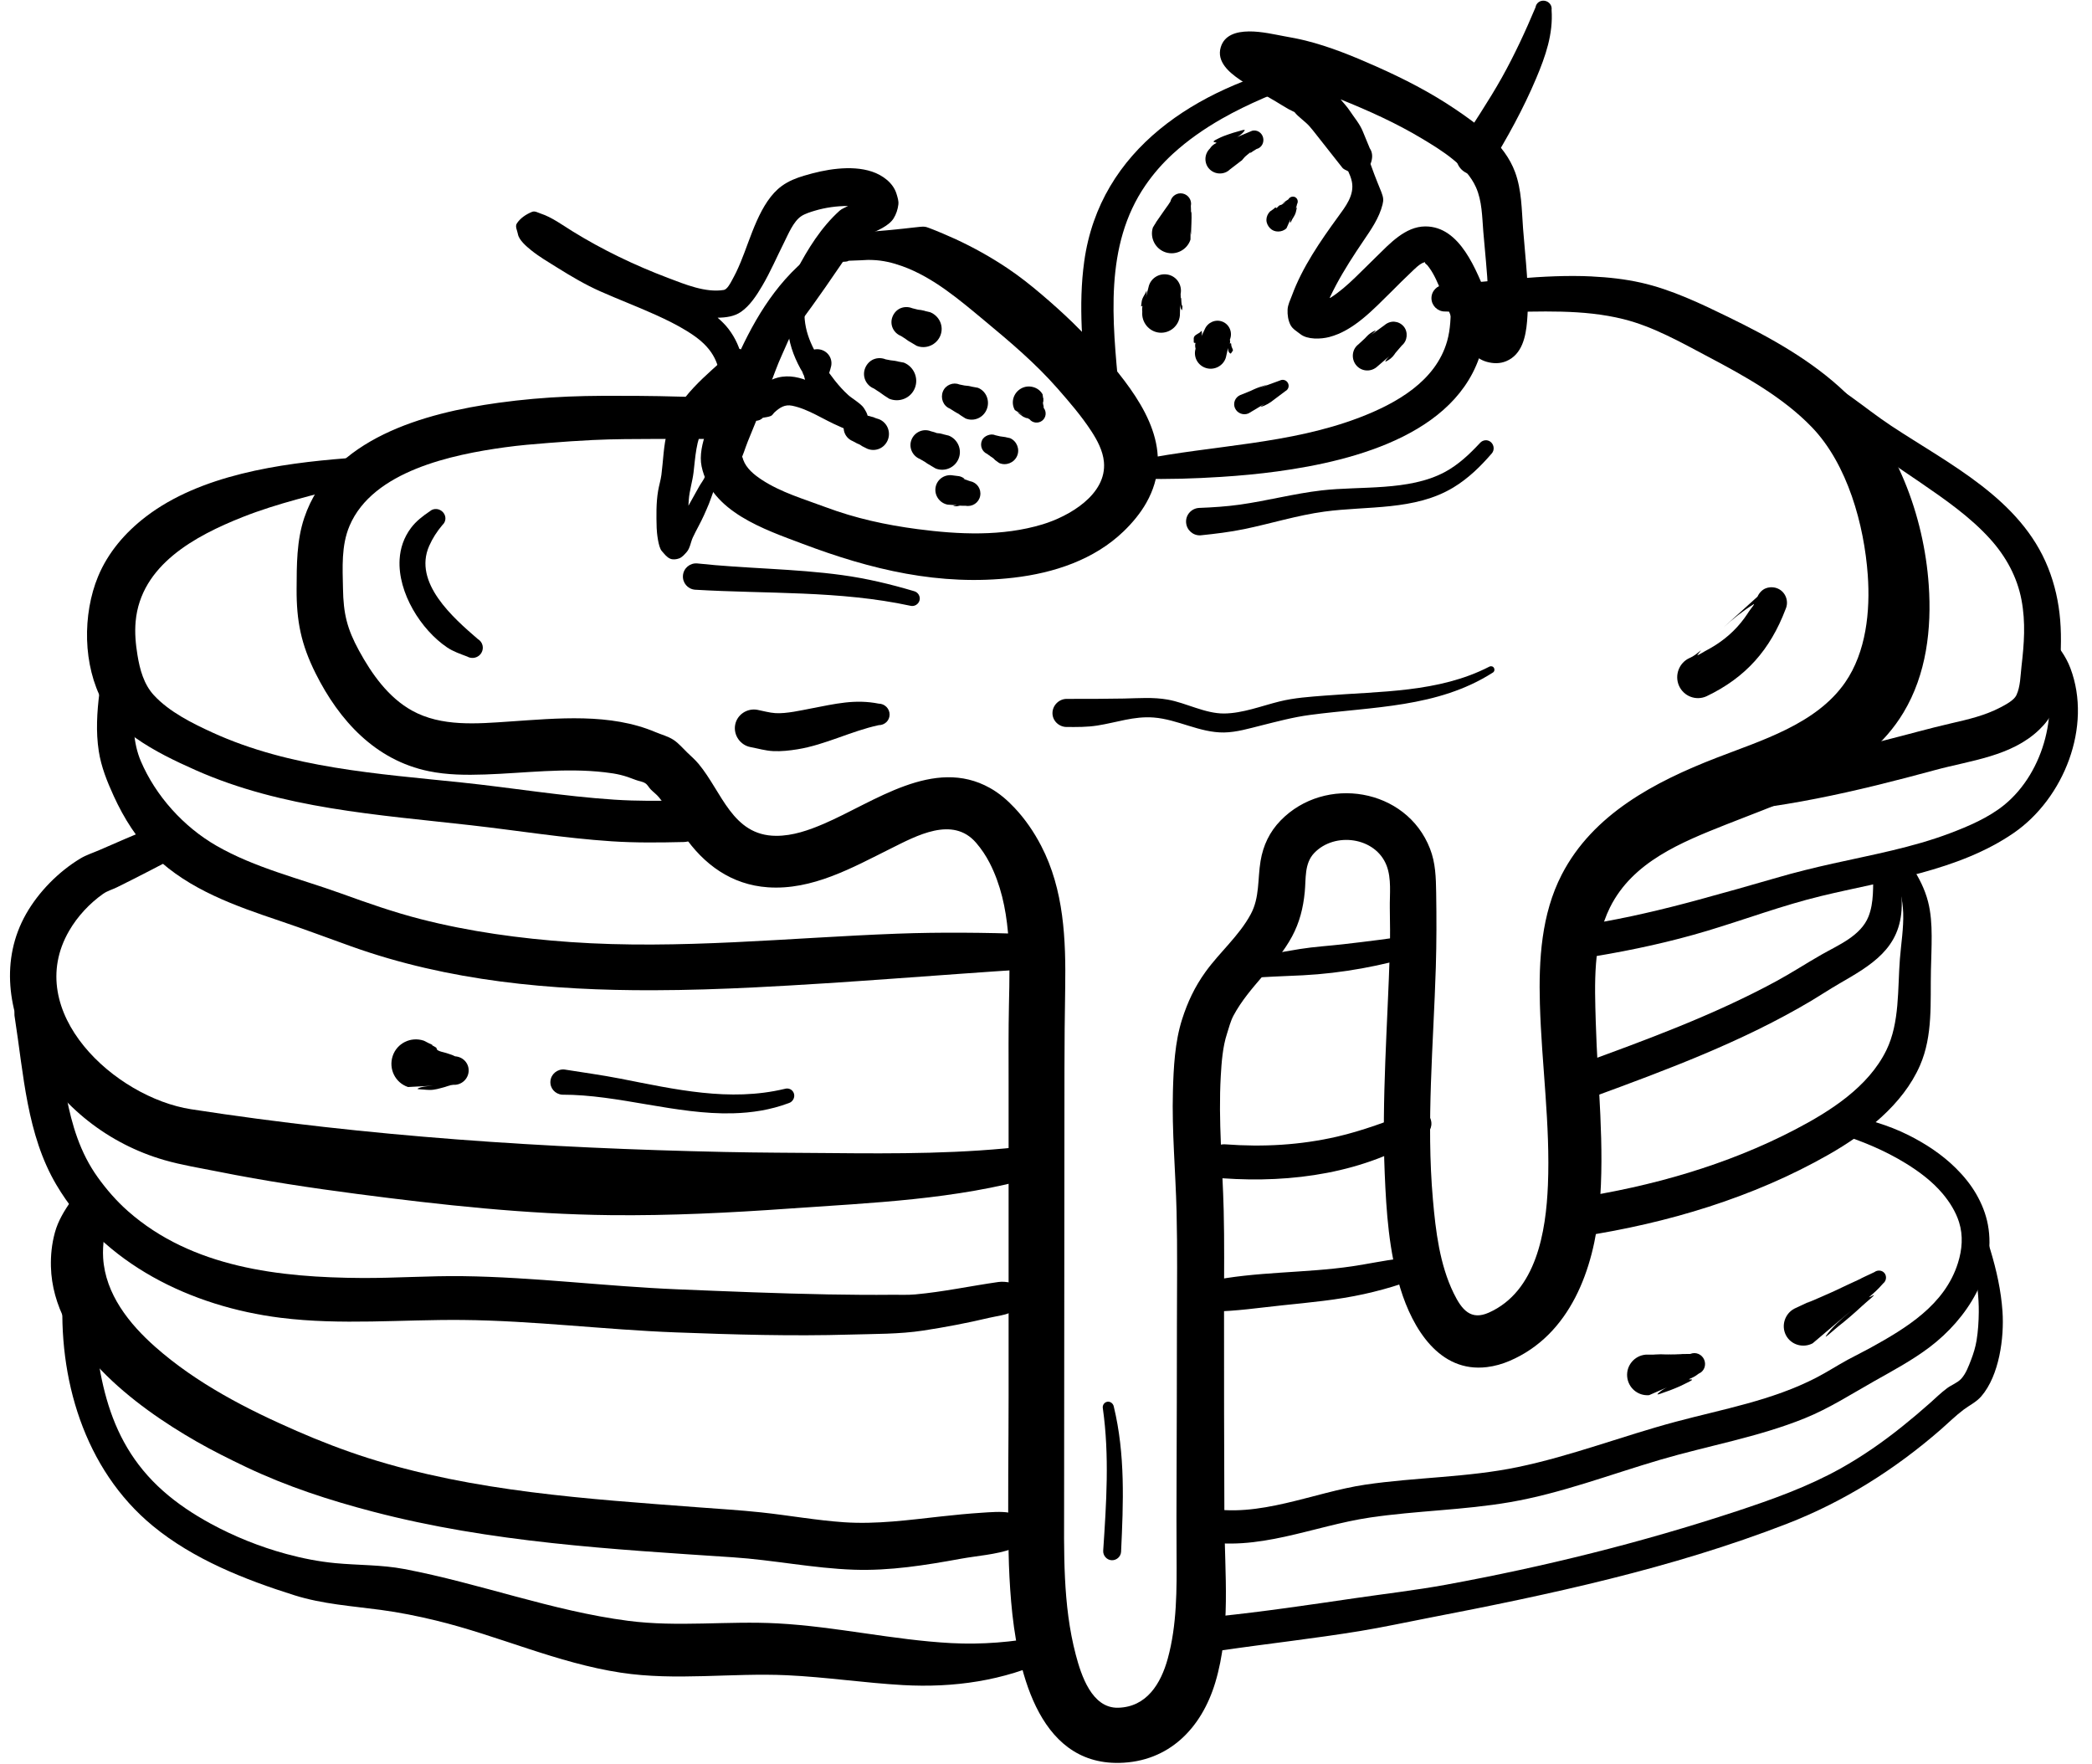
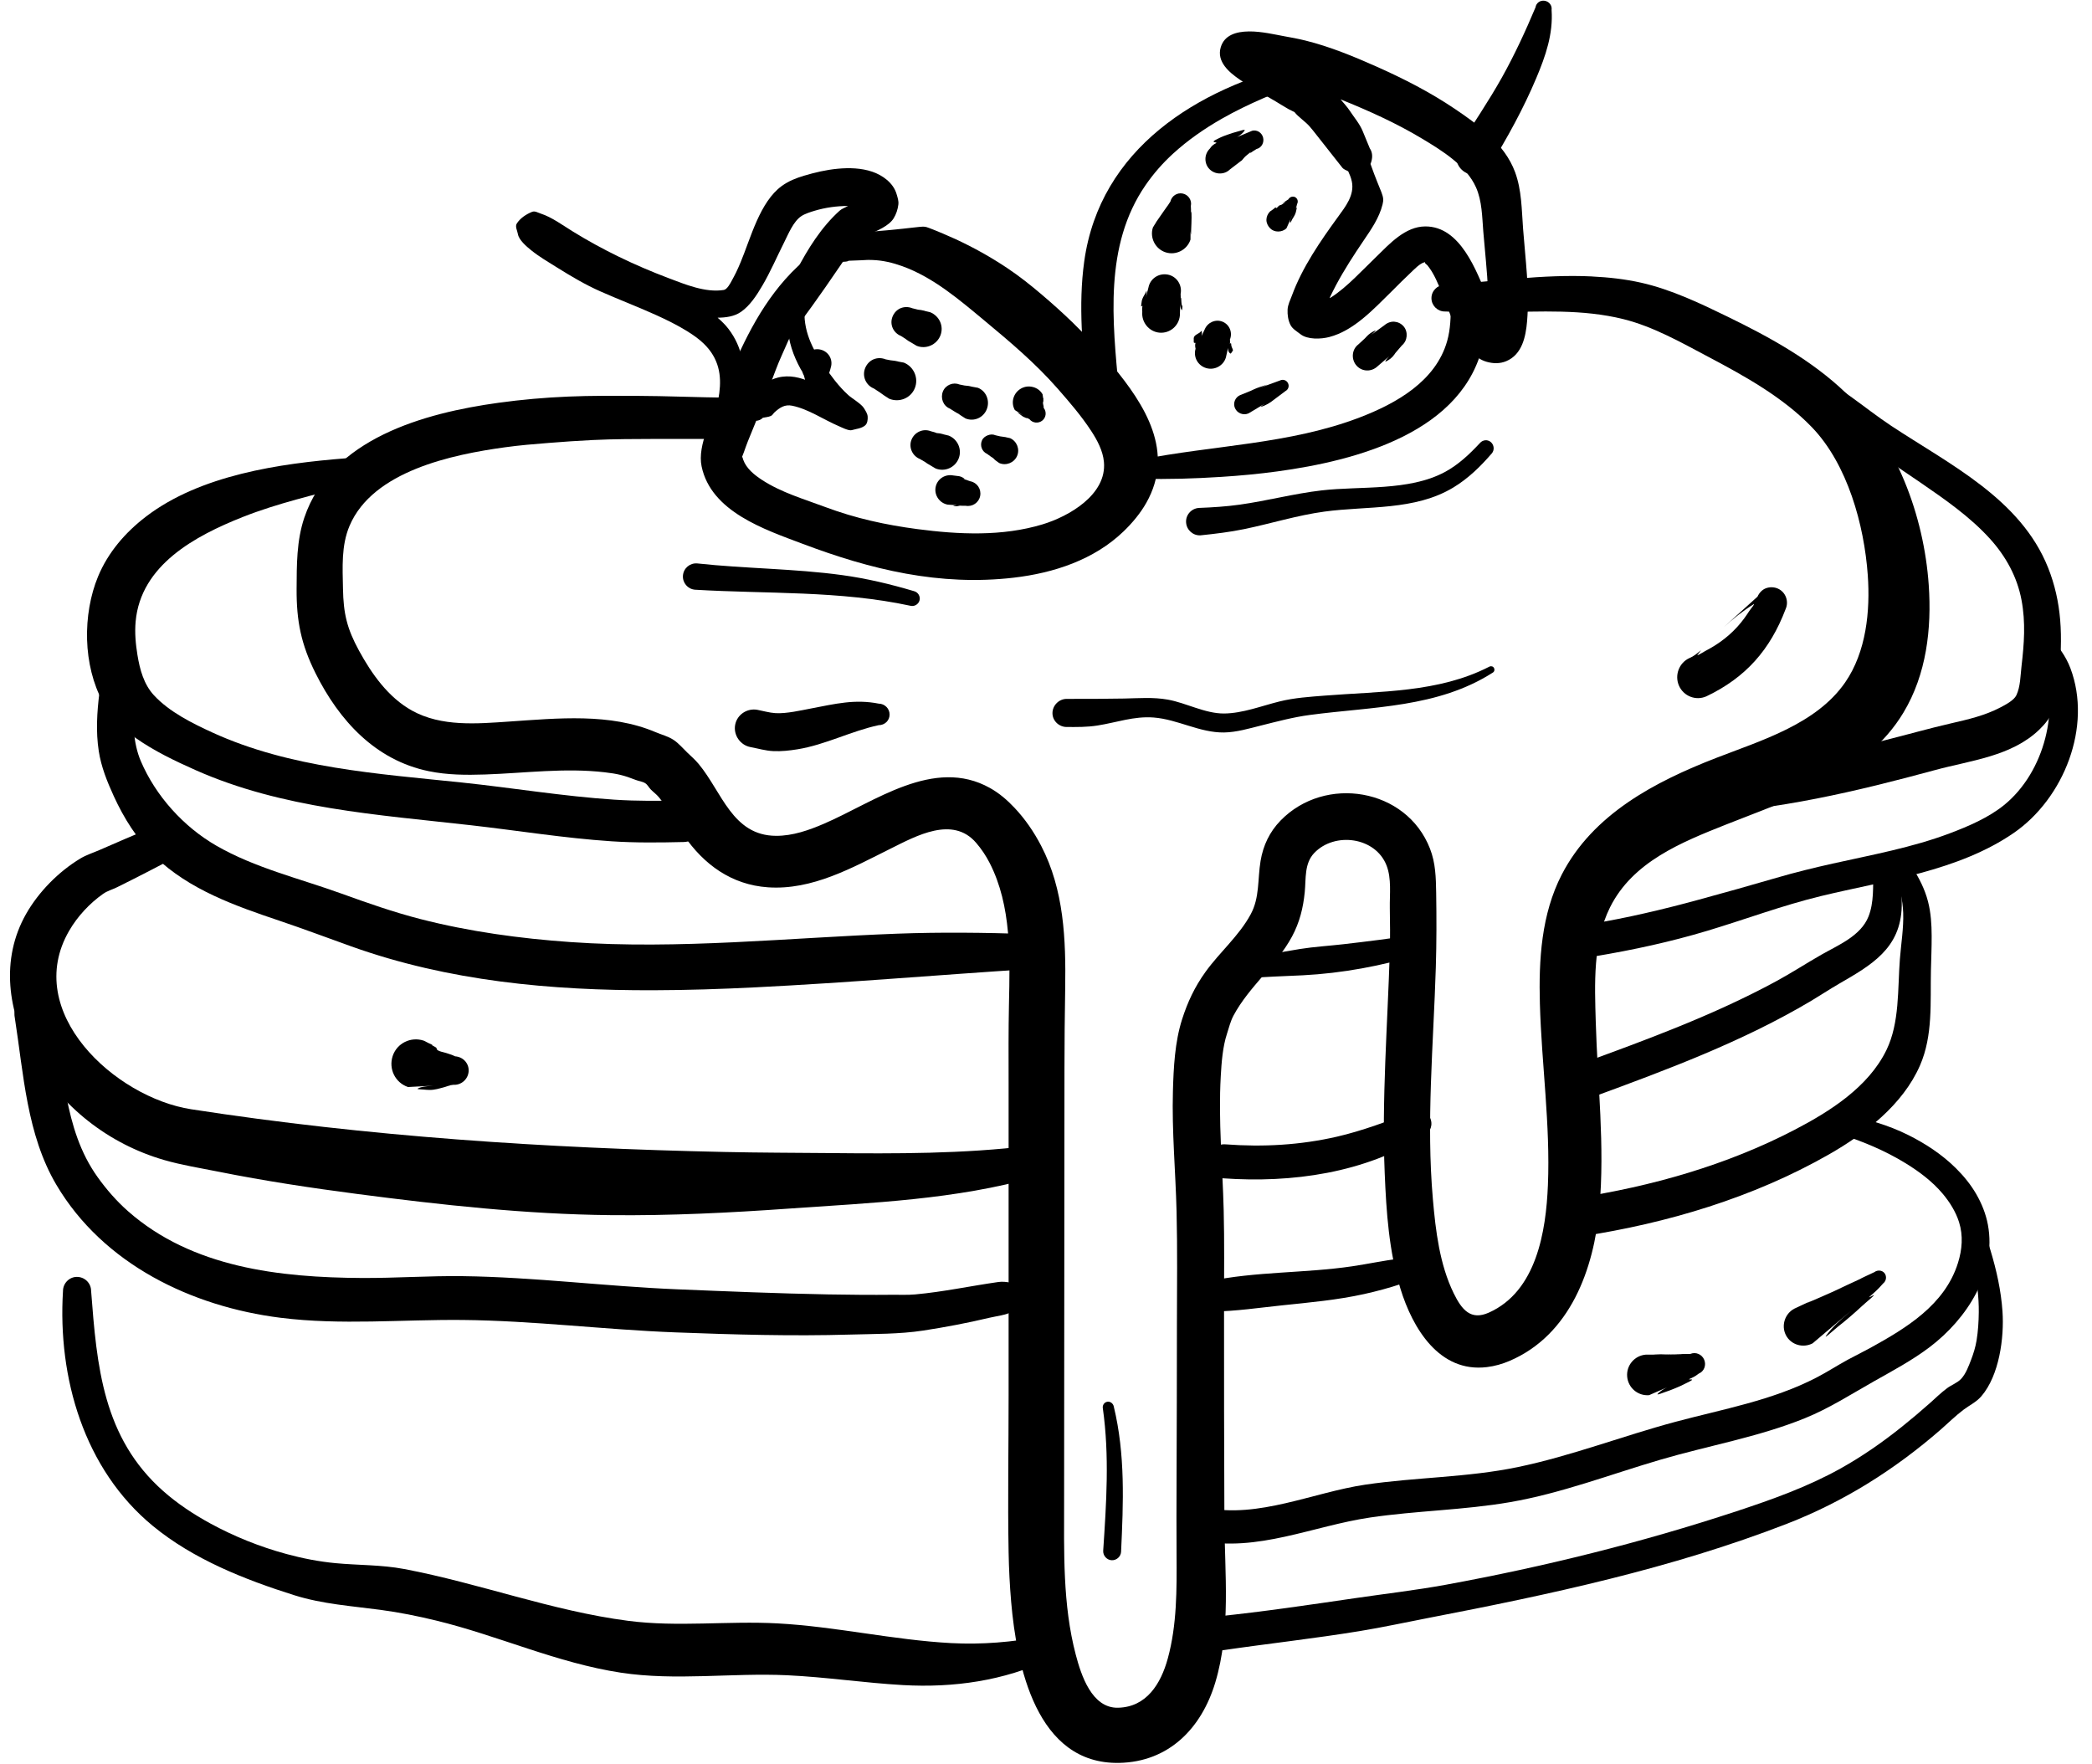
<svg xmlns="http://www.w3.org/2000/svg" height="264.9" preserveAspectRatio="xMidYMid meet" version="1.0" viewBox="-1.5 -0.1 314.1 264.9" width="314.1" zoomAndPan="magnify">
  <g clip-rule="evenodd" id="change1_1">
    <path d="m 646.233,279.05 c -7.378,-0.361 -14.846,0.781 -22.148,1.261 -1.096,0.013 -1.991,0.932 -1.973,2.028 0.013,1.096 0.931,1.989 2.028,1.974 2.688,0.089 5.37,0.146 8.059,0.109 6.257,-0.084 12.611,-0.486 18.748,1.042 4.473,1.114 8.67,3.509 12.718,5.647 5.457,2.88 11.248,6.091 15.569,10.58 5.358,5.566 7.852,14.687 8.389,22.202 0.384,5.4 -0.231,11.541 -3.4,16.118 -4.354,6.287 -12.657,8.722 -19.406,11.348 -9.145,3.556 -18.451,8.413 -23.135,17.486 -3.077,5.963 -3.472,12.813 -3.289,19.407 0.253,9.071 1.582,18.157 1.205,27.245 -0.286,6.908 -1.703,15.937 -8.88,19.132 -2.693,1.198 -4.045,-0.416 -5.263,-2.905 -2.11,-4.316 -2.71,-9.366 -3.124,-14.088 -1.019,-11.592 0.081,-23.268 0.438,-34.866 0.114,-3.731 0.112,-7.452 0.053,-11.183 -0.04,-2.307 -0.084,-4.458 -0.931,-6.633 -3.544,-9.098 -15.762,-11.061 -22.421,-4.222 -1.661,1.705 -2.628,3.751 -3.016,6.085 -0.456,2.744 -0.116,5.482 -1.481,8.003 -1.765,3.259 -4.656,5.679 -6.798,8.663 -1.616,2.251 -2.677,4.515 -3.509,7.126 -1.082,3.396 -1.27,7.214 -1.37,10.747 -0.17,6.038 0.398,12.057 0.547,18.09 0.141,5.638 0.06,11.299 0.053,16.939 -0.002,7.812 -0.026,15.597 -0.053,23.409 -0.013,3.723 -0.026,7.461 0,11.183 0.033,5.186 0.066,10.526 -1.316,15.569 -1.04,3.808 -3.187,7.292 -7.456,7.401 -3.959,0.1 -5.559,-4.914 -6.359,-7.948 -1.988,-7.543 -1.756,-15.511 -1.754,-23.244 0.007,-21.602 0.046,-43.199 0.053,-64.799 0,-3.991 0.046,-8.015 0.109,-12.006 0.114,-7.333 -0.166,-14.802 -3.617,-21.433 -1.075,-2.065 -2.403,-4.008 -4.003,-5.701 -1.093,-1.16 -2.279,-2.181 -3.673,-2.961 -8.441,-4.728 -17.371,2.128 -24.942,5.372 -2.268,0.974 -4.68,1.823 -7.182,1.81 -6.557,-0.033 -8.103,-6.573 -11.622,-10.799 -0.514,-0.619 -1.119,-1.144 -1.7,-1.7 -0.674,-0.647 -1.3,-1.41 -2.082,-1.919 -0.817,-0.532 -1.789,-0.77 -2.686,-1.151 -6.817,-2.896 -14.732,-2.077 -21.928,-1.591 -4.856,0.33 -10.212,0.814 -14.638,-1.644 -3.558,-1.975 -6.042,-5.496 -7.95,-8.991 -1.807,-3.31 -2.344,-5.557 -2.41,-9.319 -0.06,-3.161 -0.277,-6.456 0.986,-9.431 3.502,-8.245 15.451,-10.703 23.298,-11.785 2.274,-0.314 4.291,-0.477 6.578,-0.658 2.219,-0.176 4.41,-0.332 6.633,-0.438 3.196,-0.156 6.396,-0.152 9.594,-0.165 3.582,-0.013 7.163,0.013 10.745,0 1.707,0.005 3.065,-1.417 3.07,-3.124 0.005,-1.707 -1.363,-3.065 -3.07,-3.07 -4.628,-0.046 -9.24,-0.258 -13.869,-0.274 -3.373,-0.013 -6.77,-0.033 -10.141,0.109 -3.508,0.146 -6.992,0.451 -10.471,0.931 -11.096,1.531 -25.153,5.352 -29.165,17.269 -1.161,3.447 -1.132,7.092 -1.151,10.69 -0.026,4.833 0.679,8.317 2.851,12.664 3.538,7.084 8.975,13.043 16.993,14.69 2.784,0.574 5.614,0.589 8.443,0.495 5.996,-0.204 11.983,-1.028 17.981,-0.33 1.884,0.221 2.868,0.446 4.659,1.151 0.468,0.186 1.002,0.223 1.424,0.495 0.351,0.225 0.532,0.633 0.823,0.931 0.381,0.389 0.858,0.733 1.207,1.151 1.431,1.723 2.459,3.851 3.728,5.701 3.028,4.423 7.184,7.463 12.662,7.84 6.657,0.458 12.667,-2.947 18.42,-5.81 3.849,-1.916 9.31,-4.954 12.829,-0.877 0.791,0.916 1.477,1.94 2.028,3.014 3.331,6.484 3.052,14.195 2.907,21.27 -0.082,3.944 -0.06,7.898 -0.053,11.841 0.005,15.643 -0.005,31.231 0,46.872 0.004,7.824 -0.144,15.695 0,23.518 0.046,2.486 0.17,4.979 0.384,7.456 0.826,9.545 3.759,24.426 16.227,24.177 7.447,-0.151 12.35,-5.193 14.418,-12.062 2.373,-7.884 1.412,-16.394 1.37,-24.503 -0.053,-10.741 -0.053,-21.493 -0.053,-32.234 -0.002,-4.724 0.066,-9.476 -0.053,-14.199 -0.17,-6.724 -0.819,-13.388 -0.438,-20.12 0.117,-2.068 0.286,-4.377 0.933,-6.359 0.304,-0.93 0.524,-1.879 0.986,-2.74 2.338,-4.358 6.415,-7.471 8.771,-11.841 1.139,-2.112 1.686,-4.298 1.919,-6.689 0.2,-2.04 -0.082,-4.284 1.424,-5.866 3.063,-3.21 9.184,-2.414 10.855,1.865 0.775,1.988 0.459,4.338 0.493,6.414 0.033,2.154 0.066,4.317 0,6.47 -0.335,11.094 -1.228,22.23 -0.767,33.331 0.242,5.833 0.635,11.71 2.358,17.323 1.819,5.936 5.822,12.664 12.992,11.785 1.172,-0.142 2.314,-0.467 3.398,-0.932 9.115,-3.901 12.659,-13.783 13.487,-22.968 0.837,-9.301 -0.284,-18.658 -0.549,-27.959 -0.16,-5.628 -0.444,-11.966 2.138,-17.158 3.407,-6.85 10.718,-9.778 17.432,-12.445 9.683,-3.847 20.96,-7.354 26.644,-16.83 3.438,-5.731 4.238,-12.56 3.782,-19.132 -0.719,-10.369 -4.838,-21.533 -12.445,-28.835 -5.072,-4.87 -11.373,-8.343 -17.651,-11.403 -4.159,-2.028 -8.568,-4.137 -13.103,-5.154 -2.417,-0.542 -4.886,-0.812 -7.345,-0.931 z" transform="translate(-408.689 -237.645)" />
    <path d="m 544.376,271.703 c -1.632,0.188 -4.884,0.577 -12.169,1.042 -0.593,0.37 -0.94,0.951 -1.042,1.589 -0.598,0.358 -1.43,0.861 -2.138,1.426 -1.416,1.13 -2.747,2.37 -3.947,3.728 -4.489,5.075 -7.161,11.311 -9.648,17.543 -1.238,3.102 -3.572,7.31 -2.905,10.526 1.416,6.831 9.506,9.496 15.13,11.622 10.308,3.894 20.62,6.394 31.742,5.098 6.017,-0.702 12.066,-2.684 16.501,-6.963 1.305,-1.26 2.503,-2.693 3.4,-4.275 4.322,-7.643 -0.209,-14.718 -5.1,-20.613 -1.9,-2.291 -3.893,-4.452 -6.029,-6.524 -1.467,-1.421 -2.998,-2.788 -4.551,-4.112 -1.682,-1.435 -3.37,-2.772 -5.208,-4.001 -2.463,-1.647 -5.04,-3.082 -7.729,-4.331 -1.047,-0.486 -2.807,-1.233 -3.893,-1.644 -0.76,-0.288 -0.781,-0.298 -2.412,-0.111 z m -6.194,4.879 c 1.54,0.046 3.049,0.41 4.494,0.933 4.677,1.688 8.622,5.094 12.39,8.222 3.823,3.173 7.628,6.396 10.91,10.141 1.786,2.042 3.554,4.086 5.044,6.361 0.909,1.386 1.763,2.981 1.917,4.659 0.459,4.929 -5.291,8.187 -9.21,9.375 -6.063,1.837 -12.597,1.528 -18.802,0.712 -4.722,-0.621 -9.294,-1.617 -13.76,-3.289 -3.231,-1.21 -6.685,-2.203 -9.594,-4.112 -1.131,-0.742 -2.323,-1.698 -2.795,-3.016 -0.053,-0.144 -0.084,-0.358 -0.165,-0.438 0.089,-0.233 0.191,-0.475 0.274,-0.712 0.179,-0.514 0.395,-1.119 0.603,-1.645 0.593,-1.493 1.219,-2.942 1.809,-4.44 0.328,-0.832 0.67,-1.686 0.988,-2.521 0.309,-0.816 0.565,-1.598 0.877,-2.412 0.304,-0.793 0.607,-1.626 0.931,-2.412 0.314,-0.763 0.66,-1.491 0.986,-2.249 1.5,-3.48 0.609,-1.023 8.662,-12.881 0.309,-0.046 0.595,0.013 0.877,-0.165 3.556,-0.117 2.284,-0.146 3.563,-0.111 z" transform="translate(-408.689 -237.645)" />
    <path d="m 542.403,283.82 c -0.533,0.226 -0.972,0.681 -1.205,1.26 -0.468,1.16 0.1,2.438 1.261,2.905 0.775,0.477 0.675,0.438 0.767,0.495 -0.13,-0.084 0.255,0.188 0.384,0.274 0.125,0.082 0.26,0.137 0.383,0.219 0.13,0.086 0.033,0.02 0.823,0.493 1.395,0.563 3.002,-0.141 3.563,-1.535 0.563,-1.395 -0.139,-2.945 -1.533,-3.509 -0.867,-0.19 -0.761,-0.193 -0.877,-0.219 0.151,0.026 -0.342,-0.081 -0.495,-0.109 -0.141,-0.026 -0.296,-0.026 -0.438,-0.053 -0.151,-0.026 0.013,-0.004 -0.877,-0.217 -0.579,-0.235 -1.221,-0.228 -1.754,0 z" transform="translate(-408.689 -237.645)" />
    <path d="m 538.347,291.493 c -0.558,0.239 -1.016,0.71 -1.261,1.316 -0.489,1.214 0.101,2.581 1.316,3.07 0.761,0.513 0.677,0.434 0.767,0.495 -0.126,-0.091 0.258,0.182 0.384,0.274 0.126,0.091 0.258,0.181 0.385,0.274 0.125,0.093 -0.007,-0.013 0.768,0.495 1.507,0.607 3.228,-0.082 3.837,-1.591 0.609,-1.507 -0.137,-3.228 -1.644,-3.837 -0.875,-0.156 -0.758,-0.144 -0.877,-0.165 0.152,0.02 -0.34,-0.087 -0.495,-0.109 -0.144,-0.02 -0.294,-0.033 -0.438,-0.053 -0.154,-0.02 -0.026,0.02 -0.931,-0.165 -0.607,-0.244 -1.251,-0.237 -1.809,0 z" transform="translate(-408.689 -237.645)" />
-     <path d="m 535.166,299.771 c -0.509,0.215 -0.928,0.652 -1.151,1.207 -0.446,1.105 0.1,2.349 1.205,2.795 0.723,0.375 0.63,0.34 0.714,0.384 -0.121,-0.067 0.263,0.098 0.385,0.165 0.116,0.066 0.212,0.154 0.328,0.219 0.119,0.068 0.033,0.02 0.767,0.384 1.226,0.495 2.577,-0.091 3.07,-1.316 0.495,-1.226 -0.089,-2.631 -1.316,-3.124 -0.791,-0.237 -0.682,-0.249 -0.767,-0.275 0.133,0.033 -0.251,-0.076 -0.385,-0.109 -0.133,-0.033 -0.251,-0.076 -0.383,-0.111 -0.133,-0.033 -0.04,0.033 -0.823,-0.219 -0.554,-0.223 -1.137,-0.215 -1.645,0 z" transform="translate(-408.689 -237.645)" />
    <path d="m 549.804,295.277 c -0.459,0.195 -0.84,0.542 -1.042,1.04 -0.404,1 0.04,2.174 1.042,2.577 1.167,0.749 1.333,0.8 1.205,0.714 0.128,0.086 0.258,0.184 0.384,0.274 0.128,0.087 -0.013,0.004 0.768,0.493 1.263,0.509 2.67,-0.107 3.179,-1.37 0.511,-1.263 -0.053,-2.726 -1.316,-3.235 -0.919,-0.184 -0.837,-0.146 -0.932,-0.165 0.152,0.026 -0.286,-0.084 -0.438,-0.109 -0.16,-0.026 -0.334,-0.026 -0.493,-0.053 -0.152,-0.026 0.02,0.033 -0.877,-0.163 -0.5,-0.202 -1.021,-0.196 -1.481,0 z" transform="translate(-408.689 -237.645)" />
    <path d="m 546.953,302.294 c -1.142,-0.461 -2.444,0.119 -2.905,1.261 -0.461,1.14 0.119,2.444 1.26,2.905 0.774,0.459 0.672,0.381 0.768,0.438 -0.13,-0.082 0.255,0.191 0.384,0.274 0.125,0.081 0.258,0.139 0.385,0.219 0.128,0.084 0.026,0.033 0.821,0.493 1.358,0.547 2.907,-0.123 3.454,-1.481 0.548,-1.356 -0.123,-2.905 -1.481,-3.452 -0.895,-0.211 -0.777,-0.196 -0.877,-0.219 0.15,0.033 -0.288,-0.081 -0.438,-0.111 -0.158,-0.033 -0.335,-0.02 -0.493,-0.053 -0.151,-0.033 0.013,-0.046 -0.877,-0.274 z" transform="translate(-408.689 -237.645)" />
    <path d="m 562.303,295.661 c -0.589,-0.165 -1.235,-0.107 -1.809,0.217 -1.149,0.652 -1.584,2.086 -0.931,3.235 1.075,0.668 1.358,0.872 1.095,0.712 -0.207,-0.125 -0.421,-0.269 -0.656,-0.328 -0.111,-0.026 0.188,0.146 0.274,0.219 0.074,0.066 0.144,0.102 0.219,0.165 0.211,0.179 0.4,0.29 0.658,0.383 0.082,0.033 0.34,0.114 0.274,0.053 -0.23,-0.204 0.002,0.033 0.33,0.165 0.463,0.589 1.328,0.682 1.917,0.217 0.591,-0.463 0.684,-1.328 0.219,-1.917 -0.066,-1.009 -0.053,-1.142 -0.053,-0.988 -0.003,0.217 0.02,0.442 0,0.658 -0.013,0.093 -0.04,-0.181 -0.053,-0.274 -0.026,-0.191 0.02,-0.29 0.053,-0.384 0.02,-0.053 -0.002,-0.149 0,-0.219 0.004,-0.093 0.02,-0.363 0,-0.274 -0.033,0.151 -0.026,-0.004 -0.111,-0.549 -0.324,-0.574 -0.835,-0.932 -1.425,-1.095 z" transform="translate(-408.689 -237.645)" />
    <path d="m 530.288,290.014 c -1.158,-0.221 -2.302,0.54 -2.523,1.7 0.179,1.596 0.198,1.756 0.165,1.589 -0.04,-0.217 -0.225,-0.819 -0.274,-0.603 -0.081,0.358 -0.013,0.774 0.165,1.096 0.082,0.149 0.04,-0.002 0.328,1.096 -0.123,0.642 0.29,1.247 0.932,1.37 0.644,0.123 1.249,-0.29 1.372,-0.932 0.754,-1.419 0.886,-1.612 0.767,-1.424 -0.091,0.144 -0.24,0.601 -0.109,0.493 0.282,-0.235 0.546,-0.57 0.602,-0.931 0.033,-0.219 0.033,0.007 0.275,-0.988 0.221,-1.158 -0.542,-2.245 -1.7,-2.467 z" transform="translate(-408.689 -237.645)" />
    <path d="m 550.297,308.927 c -1.217,-0.231 -2.398,0.537 -2.631,1.754 -0.231,1.217 0.591,2.4 1.81,2.631 1.34,0.07 1.463,0.102 1.316,0.109 -0.166,0.013 -0.602,0.079 -0.438,0.111 0.298,0.06 0.584,0.026 0.877,-0.053 0.141,-0.04 0.026,0.013 0.932,0 1.021,0.195 1.998,-0.459 2.193,-1.481 0.195,-1.021 -0.459,-1.998 -1.481,-2.193 -1.272,-0.428 -1.467,-0.509 -1.316,-0.438 0.133,0.06 0.556,0.146 0.438,0.053 -0.24,-0.186 -0.522,-0.328 -0.823,-0.384 -0.163,-0.026 0.002,0.013 -0.877,-0.109 z" transform="translate(-408.689 -237.645)" />
    <path d="m 555.505,302.896 c -0.367,0.142 -0.705,0.383 -0.877,0.768 -0.345,0.774 -0.005,1.684 0.767,2.028 0.595,0.44 0.532,0.385 0.603,0.438 -0.1,-0.077 0.23,0.141 0.33,0.219 0.098,0.079 0.176,0.196 0.274,0.275 0.098,0.077 -0.007,-0.002 0.603,0.438 1.021,0.454 2.231,-0.02 2.686,-1.042 0.454,-1.021 -0.02,-2.231 -1.042,-2.688 -0.724,-0.147 -0.623,-0.146 -0.712,-0.163 0.125,0.02 -0.26,-0.033 -0.384,-0.053 -0.125,-0.02 -0.258,-0.033 -0.383,-0.053 -0.126,-0.02 0.02,-0.002 -0.714,-0.165 -0.386,-0.172 -0.784,-0.141 -1.151,0 z" transform="translate(-408.689 -237.645)" />
    <path d="m 532.973,262.878 c -1.749,0.161 -3.463,0.574 -5.044,1.042 -1.186,0.351 -2.337,0.805 -3.344,1.535 -3.319,2.402 -4.68,7.838 -6.194,11.457 -0.207,0.491 -0.428,1 -0.658,1.481 -0.207,0.432 -0.434,0.839 -0.658,1.26 -0.202,0.379 -0.703,1.344 -1.207,1.426 -2.752,0.453 -5.871,-0.858 -8.387,-1.809 -4.98,-1.884 -9.836,-4.215 -14.364,-7.017 -1.414,-0.877 -3.11,-2.114 -4.714,-2.631 -0.428,-0.139 -0.898,-0.442 -1.316,-0.274 -0.886,0.356 -1.789,0.947 -2.303,1.754 -0.291,0.458 0.074,1.054 0.165,1.589 0.158,0.914 1.314,1.875 1.974,2.412 1.219,0.989 2.619,1.803 3.947,2.631 2.112,1.316 4.187,2.551 6.47,3.563 2.787,1.237 5.61,2.302 8.387,3.563 1.542,0.702 3.105,1.467 4.551,2.358 0.91,0.562 1.807,1.172 2.575,1.919 4.615,4.479 1.482,10.155 0.384,15.513 -0.217,0.953 0.365,1.867 1.316,2.084 0.951,0.217 1.921,-0.365 2.138,-1.316 1.531,-6.019 4.122,-12.899 -0.109,-18.474 -0.477,-0.628 -1.051,-1.181 -1.645,-1.7 1.253,-0.013 2.498,-0.179 3.509,-0.877 1.354,-0.937 2.36,-2.505 3.179,-3.893 1.24,-2.096 2.196,-4.352 3.291,-6.524 0.623,-1.235 1.377,-3.138 2.575,-3.947 0.544,-0.365 1.409,-0.637 2.028,-0.821 1.614,-0.481 3.296,-0.712 4.989,-0.712 -0.426,0.244 -0.925,0.409 -1.26,0.712 -2.728,2.454 -4.791,5.749 -6.47,8.991 -0.84,1.623 -1.898,3.34 -2.028,5.208 -0.097,0.312 0.126,0.616 0.438,0.712 0.312,0.097 0.616,-0.072 0.712,-0.384 0.407,-0.562 1.009,-0.974 1.481,-1.481 1.995,-2.14 4.075,-4.173 6.14,-6.249 0.93,-0.937 1.905,-1.881 2.905,-2.742 0.007,0.013 1.126,-0.483 1.151,-0.493 1.249,-0.519 3.054,-1.254 3.782,-2.412 0.386,-0.612 0.628,-1.365 0.714,-2.084 0.066,-0.542 -0.119,-1.065 -0.275,-1.589 -0.493,-1.665 -2.109,-2.821 -3.672,-3.344 -1.619,-0.542 -3.405,-0.6 -5.154,-0.438 z" transform="translate(-408.689 -237.645)" />
    <path d="m 527.491,281.901 c -0.477,-0.149 -0.947,0.125 -1.096,0.603 -0.544,1.265 -0.125,0.28 -0.547,1.26 -0.07,0.225 -0.119,0.483 -0.165,0.712 -0.133,0.677 -0.247,1.393 -0.219,2.084 0.089,2.261 0.835,4.387 1.919,6.359 0.4,0.73 1.058,1.293 1.535,1.974 -1.558,-0.668 -3.198,-1.1 -4.935,-0.658 -1.302,0.332 -2.41,1.091 -3.398,1.974 -0.26,0.231 -0.844,1.089 -0.714,0.768 0.917,-2.259 -0.026,-0.002 -0.274,1.26 -0.563,0.587 -0.532,1.521 0.053,2.084 0.586,0.563 1.519,0.532 2.082,-0.053 0.396,-0.077 0.837,-0.109 1.205,-0.274 0.247,-0.109 0.349,-0.367 0.549,-0.547 0.793,-0.718 1.542,-1.209 2.631,-0.988 2.474,0.503 4.717,2.095 7.017,3.07 0.34,0.146 1.479,0.73 1.919,0.603 0.696,-0.2 1.474,-0.247 2.028,-0.712 0.344,-0.289 0.41,-0.868 0.384,-1.316 -0.033,-0.469 -0.31,-0.858 -0.549,-1.261 -0.381,-0.647 -1.816,-1.484 -2.356,-1.974 -1.477,-1.335 -2.659,-2.972 -3.784,-4.605 -1.967,-2.856 -3.207,-5.785 -2.686,-9.264 0.149,-0.477 -0.125,-0.947 -0.603,-1.096 z m -1.644,1.863 c 0.07,-0.23 0.314,-0.879 0.219,-0.658 -1.04,2.407 -1.995,4.847 -3.07,7.236 -0.84,1.867 0.644,-1.475 2.851,-6.578 z" transform="translate(-408.689 -237.645)" />
-     <path d="m 518.555,290.069 c -0.511,-0.332 -1.202,-0.182 -1.533,0.33 -3.719,3.523 -8.248,6.756 -9.648,11.95 -0.568,2.107 -0.598,4.317 -0.877,6.47 -0.109,0.83 -0.354,1.589 -0.495,2.41 -0.31,1.823 -0.269,3.754 -0.219,5.593 0.02,0.647 0.233,2.859 0.768,3.454 0.383,0.426 0.733,0.926 1.261,1.151 0.412,0.177 0.951,0.109 1.37,-0.053 0.449,-0.176 0.772,-0.576 1.096,-0.933 0.522,-0.577 0.612,-1.502 0.931,-2.193 0.546,-1.175 1.172,-2.209 1.7,-3.398 0.24,-0.544 0.489,-1.091 0.712,-1.644 0.217,-0.542 0.396,-1.1 0.603,-1.645 0.307,-0.812 0.907,-2.424 1.205,-3.235 0.2,-0.374 0.1,-0.842 -0.274,-1.042 -0.374,-0.198 -0.842,-0.046 -1.042,0.33 2.388,-8.003 2.989,-9.934 2.358,-8.003 -1.044,3.188 -2.173,6.305 -3.398,9.427 -0.217,0.554 -0.644,1.072 -0.933,1.591 -0.53,0.953 -1.053,1.898 -1.589,2.851 0.013,-0.293 0.033,-0.586 0.053,-0.877 0.095,-1.367 0.547,-2.742 0.714,-4.112 0.284,-2.352 0.372,-4.784 1.533,-6.908 1.154,-2.107 2.737,-3.872 4.058,-5.864 0.426,-0.644 1.23,-2.74 1.151,-1.974 -0.209,2.021 0.026,-0.02 0.823,-2.138 0.332,-0.511 0.182,-1.202 -0.33,-1.535 z" transform="translate(-408.689 -237.645)" />
    <path d="m 602.431,247.089 c -15.471,3.705 -30.1,12.752 -32.454,29.714 -0.917,6.612 -0.215,13.183 0.384,19.79 0.123,1.335 1.295,2.37 2.631,2.247 1.335,-0.123 2.316,-1.351 2.193,-2.686 -0.96,-10.369 -2.252,-21.74 4.002,-30.81 1.188,-1.721 2.568,-3.303 4.112,-4.714 2.238,-2.045 4.715,-3.763 7.345,-5.263 4.014,-2.289 8.303,-3.998 12.61,-5.647 0.735,-0.228 1.16,-1.019 0.931,-1.754 -0.228,-0.735 -1.019,-1.105 -1.754,-0.877 z" transform="translate(-408.689 -237.645)" />
    <path d="m 627.43,280.475 c -1.421,0.081 -2.493,1.321 -2.412,2.742 0,1.856 -0.04,3.737 -0.548,5.536 -1.705,6.028 -7.643,9.361 -13.103,11.457 -10.566,4.058 -22.026,4.17 -33.003,6.359 -0.786,0.068 -1.382,0.749 -1.316,1.535 0.068,0.786 0.749,1.384 1.535,1.316 3.984,0.109 7.971,-0.02 11.952,-0.274 2.819,-0.179 5.642,-0.442 8.441,-0.823 11.743,-1.596 28.23,-5.833 30.973,-19.516 0.398,-1.982 0.435,-3.865 0.221,-5.864 -0.082,-1.421 -1.321,-2.549 -2.742,-2.468 z" transform="translate(-408.689 -237.645)" />
    <path d="m 594.702,242.265 c -1.923,0.02 -3.672,0.551 -4.222,2.358 -0.665,2.188 1.279,3.798 2.852,4.879 1.739,1.195 3.607,2.223 5.426,3.289 0.646,0.377 1.263,0.793 1.919,1.151 0.231,0.126 0.635,0.305 0.877,0.438 0.568,0.742 1.658,1.424 2.303,2.193 1.049,1.254 -0.005,-0.007 4.824,6.086 0.223,0.324 0.609,0.423 0.931,0.603 0.166,0.369 0.423,0.921 0.547,1.535 0.418,2.044 -0.944,3.752 -2.082,5.317 -2.619,3.594 -5.359,7.564 -6.908,11.787 -0.258,0.705 -0.625,1.386 -0.658,2.137 -0.033,0.782 0.081,1.607 0.438,2.303 0.305,0.595 0.956,0.956 1.481,1.37 1.079,0.853 3.114,0.753 4.331,0.438 3.684,-0.951 6.65,-4.179 9.264,-6.743 0.521,-0.511 1.012,-1.026 1.535,-1.533 0.472,-0.459 0.944,-0.921 1.424,-1.372 0.509,-0.473 1.403,-1.454 2.138,-1.589 0.06,-0.013 0.013,0.125 0.053,0.165 0.345,0.304 0.326,0.279 0.603,0.658 0.782,1.068 1.296,2.352 1.81,3.563 1.353,3.193 2.994,9.529 6.852,10.58 0.982,0.269 1.961,0.286 2.905,-0.109 2.386,-1 2.928,-3.679 3.124,-5.977 0.398,-4.656 -0.255,-9.285 -0.601,-13.924 -0.215,-2.861 -0.198,-5.772 -1.207,-8.498 -1.551,-4.189 -5.473,-7.078 -9.045,-9.484 -3.724,-2.509 -7.691,-4.538 -11.787,-6.359 -3.423,-1.521 -6.991,-2.991 -10.636,-3.893 -1.146,-0.282 -2.075,-0.451 -3.233,-0.658 -1.254,-0.223 -3.342,-0.732 -5.263,-0.712 z m 13.759,10.196 c 4.217,1.705 8.352,3.556 12.28,5.922 2.938,1.768 6.596,4.008 8.059,7.291 0.914,2.047 0.919,4.444 1.096,6.633 0.244,2.996 0.587,5.984 0.714,8.991 0.013,0.312 -0.072,0.658 -0.053,0.986 -1.702,-4.117 -4.107,-10.766 -9.375,-10.743 -3.012,0.013 -5.356,2.61 -7.345,4.549 -1.061,1.035 -2.112,2.098 -3.18,3.124 -1.14,1.1 -2.335,2.158 -3.672,3.016 -0.046,0.033 -0.116,0.026 -0.165,0.053 0.316,-0.658 0.642,-1.328 0.988,-1.972 1.231,-2.298 2.645,-4.475 4.11,-6.635 1.149,-1.691 2.349,-3.417 2.851,-5.428 0.344,-1.37 -0.193,-1.507 -1.809,-6.084 0.309,-0.758 0.391,-1.635 -0.111,-2.358 -1.035,-2.535 -0.688,-1.644 -1.04,-2.523 -0.461,-1.146 -1.295,-2.091 -1.974,-3.124 -0.381,-0.578 -0.902,-1.133 -1.372,-1.7 z" transform="translate(-408.689 -237.645)" />
    <path d="m 639.106,237.66 c -0.665,-0.103 -1.267,0.321 -1.37,0.988 -1.505,3.584 -3.147,7.131 -5.043,10.526 -1.995,3.568 -4.31,6.95 -6.468,10.415 -0.793,1.279 -0.402,2.991 0.877,3.782 1.277,0.793 2.989,0.402 3.782,-0.877 2.595,-4.21 5.042,-8.649 6.961,-13.211 1.4,-3.324 2.554,-6.622 2.303,-10.252 0.103,-0.665 -0.375,-1.267 -1.042,-1.37 z" transform="translate(-408.689 -237.645)" />
    <path d="m 594.044,257.176 c 0.233,-0.332 -0.81,0.076 -1.207,0.165 -0.4,0.089 -2,0.637 -2.358,0.821 -0.372,0.195 -1.393,0.612 -0.986,0.714 0.828,0.205 -0.02,-0.007 -0.658,0.986 -0.428,0.419 -0.652,0.981 -0.658,1.535 -0.005,0.556 0.184,1.107 0.603,1.535 0.419,0.428 0.979,0.652 1.535,0.658 0.554,0.007 1.107,-0.182 1.535,-0.603 1.738,-1.337 1.909,-1.463 1.754,-1.316 0.235,-0.26 0.437,-0.551 0.712,-0.767 0.217,-0.17 0.835,-0.705 0.658,-0.493 -0.33,0.391 0.026,-0.005 0.877,-0.495 0.749,-0.177 1.165,-0.949 0.988,-1.698 -0.179,-0.749 -0.896,-1.221 -1.645,-1.042 -3.179,1.33 -3.98,1.665 -3.179,1.37 0.76,-0.279 1.56,-0.709 2.028,-1.37 z" transform="translate(-408.689 -237.645)" />
    <path d="m 584.778,266.606 c -0.846,-0.186 -1.677,0.359 -1.863,1.205 -0.432,0.656 -0.214,0.321 -0.438,0.66 0.137,-0.21 -0.291,0.4 -0.438,0.602 -0.302,0.416 -0.591,0.837 -0.877,1.261 -0.149,0.223 -0.609,0.865 -0.438,0.658 0.324,-0.396 -0.033,-0.004 -0.438,0.712 -0.497,1.549 0.37,3.231 1.919,3.728 1.547,0.498 3.23,-0.37 3.728,-1.919 0.026,-2.528 0.007,-3.073 0,-2.521 -0.007,0.579 -0.02,1.181 0.053,1.754 0.033,0.263 0.04,-0.556 0.053,-0.823 0.013,-0.294 0.06,-1.412 0.053,-1.698 -0.005,-0.3 -0.002,-1.172 -0.053,-0.877 -0.098,0.544 0.02,-0.005 -0.053,-0.877 0.186,-0.847 -0.359,-1.679 -1.207,-1.865 z" transform="translate(-408.689 -237.645)" />
    <path d="m 582.531,278.775 c -1.34,-0.263 -2.642,0.579 -2.905,1.919 -0.459,1.844 -0.612,2.224 -0.493,1.865 0.139,-0.424 0.219,-0.87 0.219,-1.316 0,-0.146 -0.149,0.256 -0.219,0.384 -0.053,0.096 -0.109,0.177 -0.165,0.274 -0.202,0.349 -0.361,0.681 -0.385,1.096 -0.007,0.172 -0.133,0.656 0,0.547 0.294,-0.237 0.013,-0.033 0.111,0.823 -0.141,1.558 1.017,2.984 2.575,3.124 1.56,0.141 2.931,-1.017 3.07,-2.577 0.066,-1.617 0.04,-1.989 0.053,-1.644 0.013,0.272 0.053,0.605 0.219,0.823 0.084,0.112 0.084,-0.3 0.109,-0.438 0.04,-0.196 -0.079,-0.209 -0.109,-0.385 -0.026,-0.135 -0.046,-0.435 -0.053,-0.549 -0.013,-0.151 -0.02,-0.64 -0.053,-0.493 -0.081,0.337 -0.013,0.04 -0.053,-0.547 0.263,-1.34 -0.579,-2.642 -1.919,-2.907 z" transform="translate(-408.689 -237.645)" />
    <path d="m 601.665,267.155 c -0.37,-0.207 -0.837,-0.04 -1.042,0.328 -1.367,0.909 -1.537,0.981 -1.372,0.877 0.326,-0.206 0.64,-0.385 0.988,-0.549 0.033,-0.013 -0.463,0.361 -0.493,0.384 -0.19,0.146 -0.28,0.1 -0.495,0.219 -0.168,0.096 -0.393,0.497 -0.493,0.33 -0.1,-0.168 0.013,-0.013 -0.877,0.548 -0.345,0.344 -0.546,0.809 -0.547,1.261 -0.004,0.453 0.206,0.914 0.547,1.261 0.344,0.345 0.754,0.491 1.207,0.493 0.451,0.002 0.914,-0.151 1.261,-0.493 0.793,-1.791 1.016,-2.266 0.821,-1.81 -0.123,0.291 -0.337,0.623 -0.274,0.933 0.04,0.193 0.223,-0.328 0.33,-0.495 0.305,-0.47 0.516,-0.816 0.602,-1.37 0.02,-0.119 0.125,-0.483 0.053,-0.385 -0.282,0.409 -0.026,-0.013 0.053,-0.493 0.207,-0.369 0.095,-0.835 -0.274,-1.04 z" transform="translate(-408.689 -237.645)" />
    <path d="m 590.755,285.848 c -1.049,-0.434 -2.254,0.101 -2.686,1.151 -0.674,1.446 -0.847,1.723 -0.66,1.424 0.212,-0.332 0.271,-0.76 0.221,-1.151 -0.02,-0.133 -0.214,0.151 -0.33,0.219 -0.089,0.053 -0.186,0.111 -0.274,0.165 -0.388,0.233 -0.656,0.385 -0.603,0.877 0.02,0.168 -0.06,0.507 0.109,0.493 0.351,-0.026 -0.046,0.013 0.165,0.877 -0.37,1.247 0.344,2.535 1.589,2.905 1.247,0.372 2.591,-0.342 2.961,-1.589 0.314,-1.331 0.347,-1.619 0.33,-1.316 -0.013,0.263 0.102,0.579 0.328,0.712 0.131,0.079 0.214,-0.226 0.328,-0.328 0.202,-0.179 -0.074,-0.442 -0.163,-0.823 -0.033,-0.133 -0.002,-0.469 -0.111,-0.383 -0.239,0.186 0.002,-0.026 -0.109,-0.549 0.433,-1.049 -0.046,-2.252 -1.096,-2.686 z" transform="translate(-408.689 -237.645)" />
    <path d="m 599.362,294.674 c -2.965,1.086 -3.342,1.224 -3.016,1.096 0.323,-0.126 1.317,-0.542 0.988,-0.438 -0.665,0.207 -1.347,0.412 -1.974,0.712 -0.316,0.152 -0.013,0.046 -1.973,0.823 -0.761,0.34 -1.107,1.212 -0.768,1.974 0.34,0.761 1.268,1.107 2.03,0.768 2.766,-1.661 3.059,-1.821 2.74,-1.645 -0.324,0.179 -1.174,0.774 -0.823,0.658 0.686,-0.225 1.307,-0.584 1.865,-1.042 0.28,-0.231 0.026,0.003 1.754,-1.316 0.444,-0.23 0.614,-0.761 0.383,-1.205 -0.23,-0.444 -0.761,-0.616 -1.205,-0.384 z" transform="translate(-408.689 -237.645)" />
    <path d="m 616.576,285.848 c -0.516,-0.046 -1.054,0.133 -1.481,0.493 -1.958,1.451 -2.195,1.588 -1.974,1.426 0.219,-0.161 0.796,-0.716 0.548,-0.603 -0.486,0.217 -0.961,0.533 -1.316,0.932 -0.18,0.206 0.004,0.04 -1.205,1.151 -0.484,0.372 -0.749,0.865 -0.823,1.426 -0.074,0.56 0.067,1.161 0.438,1.644 0.744,0.967 2.103,1.128 3.07,0.384 1.914,-1.656 2.14,-1.835 1.919,-1.645 -0.228,0.196 -0.767,0.891 -0.493,0.768 0.518,-0.233 1.002,-0.623 1.316,-1.096 0.16,-0.244 -0.02,-0.02 1.095,-1.316 0.428,-0.359 0.67,-0.856 0.714,-1.37 0.046,-0.516 -0.079,-1.054 -0.438,-1.481 -0.359,-0.426 -0.856,-0.668 -1.37,-0.712 z" transform="translate(-408.689 -237.645)" />
    <path d="m 672.328,325.866 c -0.551,0.209 -1.002,0.682 -1.261,1.261 -5.115,4.626 -6.507,5.875 -5.098,4.605 1.396,-1.261 2.898,-2.459 4.494,-3.454 0.351,-0.217 -0.433,0.696 -0.658,1.042 -0.217,0.335 -0.475,0.719 -0.712,1.042 -1.342,1.837 -3.023,3.301 -4.989,4.44 -0.328,0.191 -0.649,0.374 -0.986,0.547 -0.344,0.179 -1.282,0.798 -1.042,0.495 1.175,-1.489 0,0.002 -1.205,0.493 -1.581,0.702 -2.291,2.588 -1.591,4.166 0.702,1.579 2.533,2.291 4.112,1.589 5.91,-2.816 9.585,-7 11.896,-13.101 0.521,-1.16 0.007,-2.551 -1.151,-3.07 -0.579,-0.261 -1.26,-0.265 -1.809,-0.053 z" transform="translate(-408.689 -237.645)" />
    <path d="m 573.432,448.006 c -0.454,0.087 -0.746,0.533 -0.658,0.988 1.007,7.136 0.528,14.22 0.053,21.379 -0.04,0.732 0.53,1.384 1.261,1.426 0.73,0.04 1.384,-0.532 1.424,-1.261 0.345,-7.352 0.649,-14.609 -1.096,-21.818 -0.086,-0.454 -0.533,-0.8 -0.986,-0.714 z" transform="translate(-408.689 -237.645)" />
    <path d="m 534.07,343.026 c -1.668,0.188 -3.347,0.552 -5.044,0.877 -1.563,0.296 -3.779,0.817 -5.426,0.712 -0.916,-0.06 -1.786,-0.326 -2.688,-0.495 -1.538,-0.286 -3.058,0.71 -3.344,2.249 -0.286,1.538 0.765,3.058 2.302,3.344 1.144,0.214 2.238,0.546 3.4,0.603 1.224,0.06 2.463,-0.079 3.673,-0.274 4.175,-0.679 8.04,-2.731 12.169,-3.619 0.905,0.004 1.64,-0.686 1.645,-1.589 0.004,-0.905 -0.74,-1.64 -1.645,-1.645 -1.714,-0.34 -3.373,-0.353 -5.043,-0.163 z" transform="translate(-408.689 -237.645)" />
-     <path d="m 471.739,314.298 c -1.06,0.719 -2.074,1.481 -2.851,2.523 -1.072,1.437 -1.602,3.038 -1.7,4.715 -0.291,5.026 3.23,10.576 7.128,13.211 0.916,0.619 1.989,0.981 3.014,1.37 0.737,0.432 1.707,0.188 2.138,-0.547 0.432,-0.737 0.19,-1.653 -0.547,-2.084 -3.668,-3.165 -9.738,-8.448 -7.292,-13.98 0.513,-1.154 1.163,-2.161 1.975,-3.124 0.576,-0.511 0.619,-1.342 0.109,-1.919 -0.511,-0.576 -1.398,-0.674 -1.974,-0.165 z" transform="translate(-408.689 -237.645)" />
    <path d="m 459.186,306.35 c -10.001,0.782 -21.928,2.507 -30.098,8.771 -3.103,2.381 -5.673,5.356 -7.18,8.991 -1.158,2.791 -1.742,6.157 -1.645,9.484 0.096,3.328 0.891,6.64 2.358,9.32 1.193,2.179 2.91,4.001 4.935,5.428 2.77,1.952 5.9,3.452 8.989,4.824 13.053,5.794 27.337,6.693 41.336,8.278 7.029,0.795 14.043,1.944 21.105,2.41 3.628,0.24 7.224,0.196 10.855,0.111 1.726,-0.04 3.112,-1.507 3.07,-3.235 -0.04,-1.726 -1.509,-3.056 -3.235,-3.016 -3.444,0.086 -6.81,0.116 -10.252,-0.109 -7.659,-0.5 -15.285,-1.777 -22.914,-2.577 -12.603,-1.319 -25.756,-2.161 -37.443,-7.51 -3.026,-1.386 -6.477,-3.103 -8.771,-5.593 -1.519,-1.647 -2.116,-3.872 -2.467,-6.029 -0.274,-1.674 -0.428,-3.351 -0.274,-5.043 0.77,-8.48 8.947,-12.855 16.062,-15.68 5.254,-2.084 10.84,-3.333 16.281,-4.824 1.1,-0.191 1.837,-1.258 1.644,-2.356 -0.191,-1.1 -1.258,-1.837 -2.356,-1.645 z" transform="translate(-408.689 -237.645)" />
    <path d="m 677.261,293.193 c -0.396,0.133 -0.73,0.418 -0.931,0.823 -0.405,0.809 -0.096,1.788 0.712,2.193 3.444,2.112 6.356,4.866 9.484,7.401 2.835,2.295 5.879,4.242 8.882,6.303 3.737,2.567 7.591,5.217 10.636,8.608 2.331,2.596 4.007,5.652 4.659,9.099 0.642,3.393 0.395,6.593 0,9.978 -0.165,1.41 -0.156,3.026 -0.768,4.33 -0.359,0.768 -1.649,1.437 -2.358,1.81 -2.351,1.238 -4.88,1.821 -7.456,2.412 -3.31,0.76 -6.573,1.693 -9.866,2.521 -5.835,1.468 -11.72,2.812 -17.543,4.331 -3.952,1.032 -7.806,2.217 -11.624,3.673 -0.854,0.177 -1.382,1.009 -1.205,1.863 0.177,0.856 1.009,1.384 1.865,1.207 12.217,-0.549 24.203,-3.379 35.962,-6.578 5.358,-1.458 11.494,-2.047 15.678,-6.086 0.886,-0.856 1.635,-1.793 2.082,-2.961 0.605,-1.572 0.737,-3.317 0.877,-4.987 0.239,-2.81 0.4,-5.682 0.165,-8.498 -0.226,-2.705 -0.802,-5.31 -1.809,-7.84 -4.124,-10.364 -14.804,-15.525 -23.572,-21.325 -4.219,-2.789 -7.878,-6.256 -12.61,-8.168 -0.404,-0.204 -0.863,-0.242 -1.261,-0.111 z" transform="translate(-408.689 -237.645)" />
    <path d="m 425.197,330.964 c -1.038,-0.02 -1.896,0.826 -1.919,1.865 -0.528,5.794 -2.158,11.652 -1.261,17.488 0.363,2.361 1.26,4.582 2.247,6.743 1.544,3.37 3.512,6.514 6.196,9.099 5.18,4.994 12.068,7.398 18.748,9.648 3.616,1.218 7.154,2.552 10.745,3.837 14.611,5.224 29.968,6.621 45.337,6.578 5.122,-0.013 10.245,-0.182 15.35,-0.438 13.702,-0.682 27.372,-1.858 41.06,-2.74 1.463,-0.02 2.656,-1.223 2.631,-2.686 -0.02,-1.463 -1.223,-2.6 -2.686,-2.577 -6.563,-0.214 -13.171,-0.298 -19.735,-0.053 -16.33,0.607 -32.713,2.405 -49.065,1.261 -7.58,-0.532 -15.164,-1.563 -22.532,-3.454 -4.047,-1.04 -7.968,-2.419 -11.896,-3.838 -6.257,-2.259 -12.943,-3.837 -18.748,-7.18 -4.924,-2.838 -9.106,-7.461 -11.348,-12.718 -1.154,-2.707 -1.161,-5.824 -1.205,-8.717 -0.053,-3.396 0.046,-6.803 -0.111,-10.198 0.02,-1.038 -0.77,-1.896 -1.809,-1.919 z" transform="translate(-408.689 -237.645)" />
    <path d="m 619.646,377.89 c -3.586,0.562 -7.196,1.012 -10.801,1.426 -2.151,0.247 -4.33,0.372 -6.468,0.712 -2.923,0.465 -5.784,1.072 -8.717,1.481 -0.828,0.098 -1.414,0.818 -1.316,1.644 0.098,0.828 0.818,1.414 1.644,1.316 2.949,-0.286 5.875,-0.339 8.827,-0.493 5.915,-0.307 11.829,-1.409 17.486,-3.124 0.826,-0.19 1.342,-0.984 1.153,-1.809 -0.19,-0.826 -0.984,-1.342 -1.809,-1.153 z" transform="translate(-408.689 -237.645)" />
    <path d="m 712.839,332.664 c -0.625,0.449 -0.723,1.349 -0.274,1.974 1.307,2.433 2.128,5.129 2.303,7.894 0.125,1.988 -0.109,3.938 -0.603,5.866 -0.982,3.83 -3.095,7.528 -6.194,10.033 -2.344,1.893 -5.319,3.165 -8.113,4.221 -5.678,2.145 -11.694,3.235 -17.597,4.551 -2.84,0.632 -5.65,1.321 -8.443,2.138 -3.887,1.137 -7.77,2.221 -11.676,3.287 -5.431,1.486 -10.836,2.752 -16.392,3.673 -1.323,0.221 -2.195,1.474 -1.974,2.796 0.221,1.323 1.474,2.249 2.796,2.028 5.719,-0.956 11.325,-2.165 16.885,-3.837 5.684,-1.71 11.269,-3.808 17.05,-5.208 9.589,-2.323 20.618,-3.737 28.945,-9.483 7.498,-5.177 11.803,-15.951 8.496,-24.724 -0.707,-1.879 -1.895,-3.417 -3.233,-4.879 -0.451,-0.625 -1.349,-0.779 -1.975,-0.33 z" transform="translate(-408.689 -237.645)" />
    <path d="m 431.941,361.828 c -0.672,-0.244 -1.442,-0.271 -2.138,0.053 -2.565,1.067 -5.131,2.175 -7.675,3.287 -0.954,0.419 -1.958,0.726 -2.851,1.261 -3.272,1.963 -6.282,5.012 -8.17,8.333 -3.886,6.842 -2.745,14.767 0.988,21.381 4.272,7.566 11.382,13.152 19.735,15.569 2.682,0.775 5.435,1.205 8.168,1.754 6.896,1.382 13.86,2.433 20.832,3.344 12.608,1.645 25.316,3.047 38.046,3.179 8.933,0.095 17.899,-0.356 26.807,-0.986 12.506,-0.882 24.923,-1.323 37.059,-4.77 1.295,-0.263 2.126,-1.5 1.863,-2.795 -0.261,-1.295 -1.5,-2.128 -2.795,-1.865 -10.013,1.223 -20.025,1.191 -30.098,1.096 -5.231,-0.046 -10.503,-0.053 -15.732,-0.165 -26.796,-0.57 -53.587,-2.31 -80.092,-6.414 -11.425,-1.768 -25.403,-14.592 -18.311,-26.807 1.245,-2.147 3.066,-4.108 5.098,-5.538 0.633,-0.444 1.391,-0.644 2.084,-0.986 0.774,-0.383 1.528,-0.768 2.302,-1.151 1.714,-0.849 3.4,-1.753 5.098,-2.631 1.396,-0.651 2.021,-2.333 1.372,-3.728 -0.326,-0.698 -0.919,-1.182 -1.589,-1.426 z" transform="translate(-408.689 -237.645)" />
    <path d="m 620.741,404.369 c -0.481,-0.16 -0.989,-0.135 -1.479,0.111 -3.745,1.403 -7.442,2.828 -11.348,3.728 -5.503,1.265 -11.103,1.574 -16.72,1.151 -1.419,-0.103 -2.638,0.939 -2.742,2.358 -0.103,1.419 0.939,2.637 2.358,2.74 10.357,0.733 21.302,-0.784 30.207,-6.414 0.981,-0.491 1.367,-1.705 0.877,-2.686 -0.245,-0.491 -0.67,-0.826 -1.153,-0.988 z" transform="translate(-408.689 -237.645)" />
    <path d="m 690.199,366.379 c -1.035,0.081 -1.833,0.993 -1.754,2.028 -0.04,2.212 0.121,4.642 -0.712,6.743 -1.153,2.907 -4.512,4.275 -7.017,5.701 -2.323,1.323 -4.554,2.784 -6.908,4.056 -9.362,5.065 -19.406,8.752 -29.384,12.39 -1.374,0.503 -2.091,2.024 -1.589,3.398 0.503,1.375 2.024,2.093 3.4,1.591 11.247,-4.128 22.556,-8.331 32.892,-14.473 1.245,-0.74 2.786,-1.756 4.112,-2.523 4.896,-2.833 9.352,-5.324 9.484,-11.731 0.04,-1.86 -0.182,-3.603 -0.495,-5.428 -0.079,-1.037 -0.991,-1.835 -2.028,-1.754 z" transform="translate(-408.689 -237.645)" />
    <path d="m 692.448,367.037 c -0.677,0.324 -0.982,1.188 -0.66,1.865 0.605,1.863 1.084,3.733 1.153,5.701 0.079,2.296 -0.314,4.621 -0.493,6.906 -0.353,4.47 -0.013,9.576 -2.03,13.706 -2.709,5.554 -8.466,9.189 -13.759,11.95 -10.161,5.3 -21.593,8.547 -32.892,10.252 -1.588,0.24 -2.709,1.702 -2.468,3.289 0.242,1.588 1.758,2.707 3.345,2.466 12.862,-1.965 25.773,-5.814 37.113,-12.28 5.459,-3.114 11.122,-7.463 13.704,-13.376 1.973,-4.517 1.535,-9.51 1.645,-14.308 0.04,-1.714 0.117,-3.433 0.109,-5.154 -0.007,-1.719 -0.112,-3.468 -0.547,-5.152 -0.489,-1.895 -1.36,-3.575 -2.412,-5.208 -0.324,-0.677 -1.133,-0.982 -1.809,-0.658 z" transform="translate(-408.689 -237.645)" />
    <path d="m 620.467,426.353 c -0.363,-0.086 -0.826,0 -1.151,0.053 -0.141,-0.02 -0.217,0.097 -0.274,0.219 -0.02,-0.004 -0.033,0.002 -0.053,0 -0.582,-0.077 -1.105,-0.184 -1.698,-0.111 -2.358,0.296 -4.719,0.803 -7.073,1.153 -7.119,1.053 -14.488,0.758 -21.544,2.247 -1.253,0.137 -2.11,1.268 -1.974,2.521 0.139,1.253 1.27,2.167 2.523,2.028 3.505,-0.04 6.984,-0.567 10.469,-0.932 4.11,-0.43 8.296,-0.803 12.336,-1.7 1.886,-0.418 3.759,-0.924 5.591,-1.533 0.483,-0.161 0.839,-0.258 1.261,-0.549 0.617,-0.426 2.235,-1.724 2.247,-2.577 0.007,-0.518 -0.293,-0.737 -0.658,-0.821 z" transform="translate(-408.689 -237.645)" />
    <path d="m 411.602,387.046 c -1.516,0.302 -2.495,1.775 -2.193,3.289 1.323,8.448 1.791,17.571 6.249,25.109 7.04,11.901 20.298,18.283 33.661,19.955 9.11,1.138 18.167,0.242 27.3,0.328 10.68,0.1 21.344,1.461 32.015,1.865 8.736,0.33 17.464,0.586 26.205,0.328 3.61,-0.105 7.387,-0.053 10.964,-0.602 3.34,-0.513 6.635,-1.137 9.922,-1.919 1.033,-0.247 2.521,-0.395 3.454,-0.933 0.326,-0.188 0.597,-0.514 0.877,-0.767 0.57,-0.514 2.707,-2.116 2.193,-2.959 -0.128,-0.209 -0.707,-0.013 -1.207,0 -1.228,-0.448 -2.775,-0.881 -3.947,-0.714 -4.17,0.593 -8.301,1.486 -12.499,1.865 -1.109,0.1 -2.231,0.046 -3.344,0.053 -3.221,0.033 -6.482,0.005 -9.703,-0.053 -7.566,-0.141 -15.136,-0.456 -22.697,-0.768 -10.734,-0.442 -21.435,-1.833 -32.178,-1.974 -5.054,-0.066 -10.078,0.302 -15.132,0.275 -12.354,-0.068 -25.51,-1.54 -35.14,-10.033 -1.709,-1.507 -3.224,-3.249 -4.549,-5.1 -5.28,-7.364 -4.917,-16.578 -6.963,-25.053 -0.302,-1.514 -1.775,-2.494 -3.289,-2.193 z" transform="translate(-408.689 -237.645)" />
    <path d="m 683.894,404.808 c -0.8,-0.207 -1.656,0.24 -1.863,1.042 -0.207,0.802 0.295,1.656 1.096,1.863 3.551,1.116 7.019,2.54 10.197,4.496 2.024,1.247 3.998,2.721 5.536,4.551 1.056,1.256 1.97,2.703 2.466,4.275 0.642,2.037 0.467,4.13 -0.165,6.14 -1.975,6.293 -7.747,9.761 -13.211,12.774 -1.095,0.603 -2.247,1.153 -3.344,1.754 -1.598,0.875 -3.096,1.847 -4.715,2.686 -6.601,3.421 -14.046,4.728 -21.16,6.633 -7.931,2.124 -15.636,5.128 -23.682,6.798 -7.521,1.561 -15.278,1.512 -22.86,2.631 -7.803,1.151 -16.055,5.114 -24.012,3.454 -1.353,-0.28 -2.68,0.619 -2.961,1.974 -0.279,1.353 0.621,2.68 1.975,2.959 8.784,1.802 17.143,-2.191 25.71,-3.452 6.963,-1.028 14.053,-1.105 20.995,-2.303 7.698,-1.328 15.062,-4.163 22.532,-6.359 7.243,-2.13 14.746,-3.402 21.763,-6.249 3.64,-1.477 6.952,-3.612 10.362,-5.538 2.858,-1.614 5.766,-3.163 8.387,-5.152 5.542,-4.208 10.064,-11.138 8.717,-18.365 -0.305,-1.63 -0.926,-3.172 -1.754,-4.605 -0.832,-1.437 -1.893,-2.728 -3.07,-3.893 -2.053,-2.031 -4.5,-3.64 -7.071,-4.933 -3.145,-1.581 -6.436,-2.473 -9.869,-3.18 z" transform="translate(-408.689 -237.645)" />
-     <path d="m 419.55,416.266 c -0.733,0.269 -1.346,0.823 -1.7,1.589 -1.007,1.484 -1.933,2.97 -2.412,4.714 -0.489,1.781 -0.644,3.477 -0.602,5.154 0.293,11.734 12.503,20.897 21.872,26.259 2.419,1.382 4.94,2.64 7.456,3.837 6.126,2.914 12.471,4.973 19.023,6.689 17.711,4.631 35.873,5.643 54.052,6.852 6.057,0.402 12.073,1.656 18.146,1.863 5.436,0.186 10.736,-0.672 16.062,-1.644 2.472,-0.451 5.308,-0.623 7.677,-1.481 1.319,-0.477 2.542,-1.209 3.837,-1.754 0.597,-0.003 1.044,-0.446 1.042,-1.042 -0.004,-0.597 -0.5,-1.1 -1.096,-1.096 -1.381,-0.542 -2.714,-1.244 -4.166,-1.535 -1.174,-0.235 -2.988,-0.076 -4.166,0 -2.021,0.131 -4.019,0.328 -6.031,0.549 -4.866,0.533 -9.734,1.212 -14.637,0.877 -4.17,-0.286 -8.289,-1.037 -12.443,-1.481 -3.184,-0.34 -6.349,-0.524 -9.54,-0.768 -16.564,-1.256 -33.568,-2.333 -49.503,-7.399 -3.621,-1.153 -7.208,-2.538 -10.689,-4.058 -7.51,-3.277 -15.036,-7.15 -21.216,-12.608 -3.919,-3.461 -7.51,-7.943 -7.84,-13.376 -0.121,-1.989 0.239,-4.054 0.712,-5.977 0.711,-1.53 0.053,-3.347 -1.479,-4.056 -0.765,-0.354 -1.624,-0.379 -2.358,-0.109 z" transform="translate(-408.689 -237.645)" />
+     <path d="m 419.55,416.266 z" transform="translate(-408.689 -237.645)" />
    <path d="m 701.436,415.717 c -0.598,0.209 -0.921,0.826 -0.712,1.426 1.153,3.54 2.245,7.128 2.905,10.799 0.398,2.205 0.684,4.387 0.66,6.633 -0.013,1.365 -0.105,2.863 -0.33,4.221 -0.163,0.993 -0.461,1.968 -0.823,2.907 -0.367,0.953 -0.774,2.077 -1.479,2.849 -0.56,0.612 -1.493,0.94 -2.138,1.426 -1.012,0.761 -1.593,1.368 -2.523,2.193 -1.379,1.226 -2.781,2.409 -4.221,3.563 -2.91,2.335 -6.003,4.487 -9.264,6.305 -4.931,2.747 -10.282,4.652 -15.623,6.414 -14.26,4.7 -28.817,8.313 -43.583,11.02 -4.549,0.833 -9.133,1.36 -13.706,2.028 -6.864,1.002 -13.764,2.031 -20.667,2.74 -1.412,0.176 -2.368,1.44 -2.193,2.851 0.176,1.412 1.438,2.424 2.851,2.247 6.91,-1.012 13.883,-1.775 20.777,-2.905 3.456,-0.565 6.868,-1.31 10.306,-1.974 18.218,-3.514 36.482,-7.412 53.833,-14.143 8.538,-3.314 16.192,-8.145 23.081,-14.145 1.128,-0.984 2.202,-2.056 3.398,-2.959 0.917,-0.693 1.923,-1.142 2.686,-2.03 2.705,-3.137 3.445,-8.813 3.18,-12.718 -0.43,-6.317 -2.745,-12.224 -4.935,-18.09 -0.209,-0.6 -0.881,-0.867 -1.481,-0.658 z" transform="translate(-408.689 -237.645)" />
    <path d="m 418.728,429.258 c -1.158,0.007 -2.089,0.979 -2.082,2.137 -0.803,12.995 3.14,26.73 13.485,35.25 6.094,5.019 13.811,8.071 21.27,10.417 4.21,1.323 8.589,1.612 12.938,2.193 2.772,0.369 5.563,0.931 8.278,1.589 9.368,2.268 18.213,6.385 27.794,7.84 8.268,1.254 16.63,0 24.944,0.384 5.831,0.269 11.603,1.153 17.432,1.479 7.554,0.423 15.122,-0.633 21.983,-3.893 0.933,-0.304 1.456,-1.314 1.151,-2.247 -0.304,-0.931 -1.314,-1.456 -2.247,-1.151 -4.549,0.839 -9.024,1.233 -13.65,0.988 -8.743,-0.467 -17.35,-2.491 -26.095,-2.961 -7.487,-0.404 -14.957,0.586 -22.421,-0.385 -11.443,-1.484 -22.349,-5.647 -33.661,-7.784 -3.403,-0.644 -6.87,-0.551 -10.306,-0.877 -2.482,-0.237 -4.94,-0.718 -7.345,-1.372 -3.982,-1.079 -7.84,-2.628 -11.459,-4.603 -2.496,-1.365 -4.88,-2.938 -7.017,-4.824 -9.106,-8.041 -9.99,-18.802 -10.854,-30.098 -0.007,-1.158 -0.979,-2.089 -2.138,-2.082 z" transform="translate(-408.689 -237.645)" />
    <path d="m 688.609,428.546 c -2.11,0.965 -1.038,0.509 -2.084,0.986 0.681,-0.28 -1.309,0.616 -1.972,0.931 -1.486,0.71 -2.437,1.165 -3.947,1.809 -0.661,0.282 -2.619,1.14 -1.975,0.823 1.307,-0.642 0.013,-0.02 -2.028,0.931 -1.438,0.756 -2.016,2.563 -1.26,4.003 0.754,1.438 2.561,1.961 4.002,1.205 5.305,-4.505 6.491,-5.501 5.317,-4.494 -1.181,1.01 -2.384,2.081 -3.289,3.344 -0.456,0.637 1.245,-0.944 1.865,-1.426 1.07,-0.833 2.521,-2.082 3.509,-3.014 0.562,-0.532 2.333,-1.942 1.644,-1.589 -1.377,0.702 -0.007,-0.013 1.535,-1.81 0.473,-0.361 0.581,-1.061 0.219,-1.535 -0.361,-0.473 -1.061,-0.526 -1.535,-0.163 z" transform="translate(-408.689 -237.645)" />
    <path d="m 660.98,440.826 c -3.365,0.04 -4.061,0.053 -3.344,0.053 0.7,0.002 1.384,0.013 2.082,0.053 0.37,0.02 -0.726,-0.004 -1.096,0 -0.693,0.007 -1.389,-0.046 -2.082,-0.053 -0.354,-0.005 -1.396,0.066 -1.042,0.053 0.718,-0.02 0.005,0.007 -1.205,0 -1.682,0.139 -2.935,1.609 -2.796,3.289 0.139,1.681 1.607,2.935 3.289,2.796 3.723,-1.603 4.566,-1.998 3.728,-1.645 -0.851,0.358 -1.77,0.765 -2.412,1.426 -0.318,0.326 0.879,-0.198 1.316,-0.33 0.497,-0.149 2.067,-0.791 2.521,-1.042 0.41,-0.225 1.674,-0.756 1.207,-0.767 -0.91,-0.02 0.005,-0.004 1.096,-0.877 0.818,-0.337 1.16,-1.265 0.823,-2.082 -0.339,-0.819 -1.265,-1.216 -2.084,-0.877 z" transform="translate(-408.689 -237.645)" />
-     <path d="m 491.913,398.12 c -1.054,-0.084 -1.998,0.7 -2.082,1.754 -0.086,1.053 0.7,1.944 1.754,2.028 8.454,-0.02 17.16,3.026 25.654,2.796 2.833,-0.077 5.619,-0.497 8.389,-1.535 0.587,-0.182 0.949,-0.837 0.767,-1.426 -0.18,-0.587 -0.782,-0.893 -1.37,-0.712 -8.31,1.993 -16.516,0.068 -24.724,-1.535 -2.791,-0.546 -5.579,-0.917 -8.387,-1.37 z" transform="translate(-408.689 -237.645)" />
    <path d="m 470.808,393.789 c -1.93,-0.64 -4.019,0.374 -4.659,2.303 -0.642,1.928 0.374,4.017 2.302,4.659 3.401,-0.165 4.363,-0.251 3.4,-0.165 -0.662,0.06 -1.328,0.084 -1.919,0.385 -0.275,0.139 0.57,0.128 0.877,0.163 0.272,0.033 0.549,0.046 0.821,0.053 0.816,0.033 1.582,-0.239 2.358,-0.438 0.125,-0.033 0.206,-0.079 0.33,-0.111 0.142,-0.033 0.584,-0.105 0.439,-0.109 -0.968,-0.02 -0.004,0.002 0.493,-0.111 1.191,0.076 2.228,-0.837 2.303,-2.028 0.074,-1.191 -0.839,-2.173 -2.03,-2.247 -0.483,-0.239 -0.166,-0.06 -0.493,-0.219 0.013,0.005 -0.798,-0.267 -0.823,-0.274 -0.302,-0.105 -1.263,-0.261 -1.424,-0.549 -0.046,-0.077 -0.04,-0.223 -0.111,-0.274 -0.193,-0.133 -0.832,-0.438 -0.603,-0.385 0.384,0.091 0.04,0.033 -1.26,-0.658 z" transform="translate(-408.689 -237.645)" />
    <path d="m 630.773,337.653 c -7.575,3.896 -16.387,3.672 -24.668,4.331 -2.3,0.182 -4.558,0.324 -6.798,0.877 -2.702,0.667 -5.538,1.788 -8.333,1.809 -2.849,0.02 -5.687,-1.593 -8.443,-2.082 -2.205,-0.395 -4.366,-0.207 -6.578,-0.165 -2.879,0.053 -5.729,0.06 -8.606,0.053 -1.158,-0.002 -2.137,0.979 -2.138,2.138 0,1.158 0.981,2.082 2.138,2.082 1.637,0 2.977,0.033 4.605,-0.219 2.873,-0.448 5.475,-1.43 8.442,-1.205 3.605,0.272 6.942,2.303 10.582,2.247 1.882,-0.033 3.726,-0.591 5.536,-1.042 2.479,-0.616 4.81,-1.251 7.347,-1.589 9.424,-1.258 19.185,-1.065 27.465,-6.359 0.249,-0.144 0.309,-0.463 0.165,-0.712 -0.146,-0.251 -0.463,-0.309 -0.714,-0.165 z" transform="translate(-408.689 -237.645)" />
    <path d="m 631.049,303.938 c -0.488,-0.437 -1.209,-0.377 -1.645,0.111 -1.579,1.695 -3.258,3.286 -5.317,4.386 -5.38,2.872 -12.624,2.063 -18.474,2.74 -4.133,0.479 -8.164,1.56 -12.28,2.138 -2.038,0.286 -4.086,0.414 -6.14,0.493 -1.137,0.082 -2.002,1.058 -1.919,2.193 0.081,1.135 1.058,2 2.193,1.919 2.175,-0.225 4.38,-0.489 6.522,-0.931 4.028,-0.83 7.978,-2.077 12.062,-2.631 6.452,-0.877 13.548,-0.111 19.351,-3.619 2.231,-1.349 4.059,-3.138 5.756,-5.098 0.437,-0.488 0.377,-1.263 -0.109,-1.7 z" transform="translate(-408.689 -237.645)" />
    <path d="m 511.868,322.138 c -1.093,-0.091 -2.045,0.716 -2.138,1.809 -0.091,1.095 0.716,2.047 1.809,2.138 10.812,0.646 21.698,0.114 32.345,2.412 0.597,0.152 1.217,-0.225 1.37,-0.821 0.152,-0.597 -0.226,-1.219 -0.823,-1.372 -3.563,-1.058 -7.11,-1.907 -10.799,-2.412 -7.196,-0.984 -14.539,-0.968 -21.763,-1.754 z" transform="translate(-408.689 -237.645)" />
  </g>
</svg>